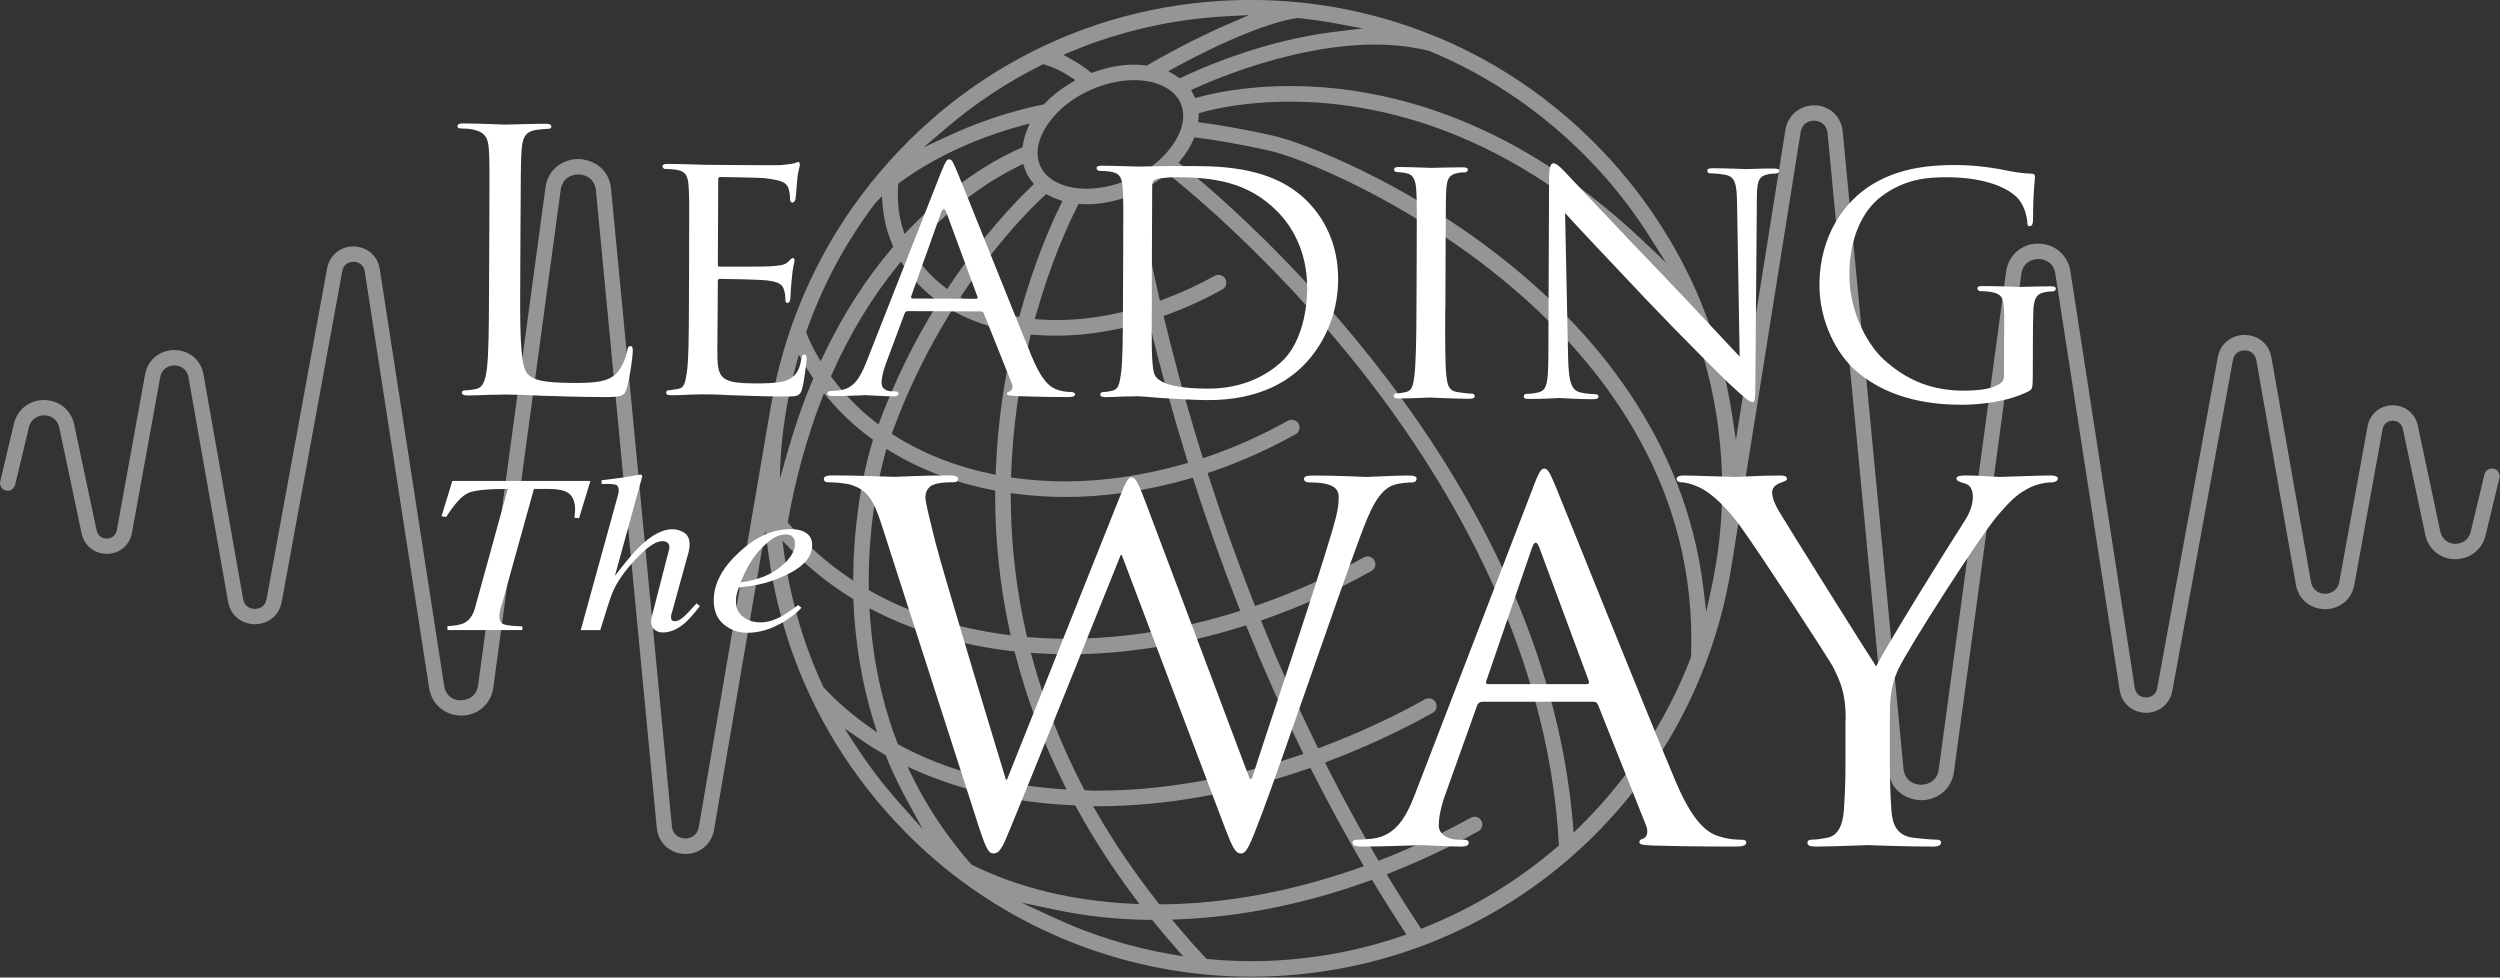
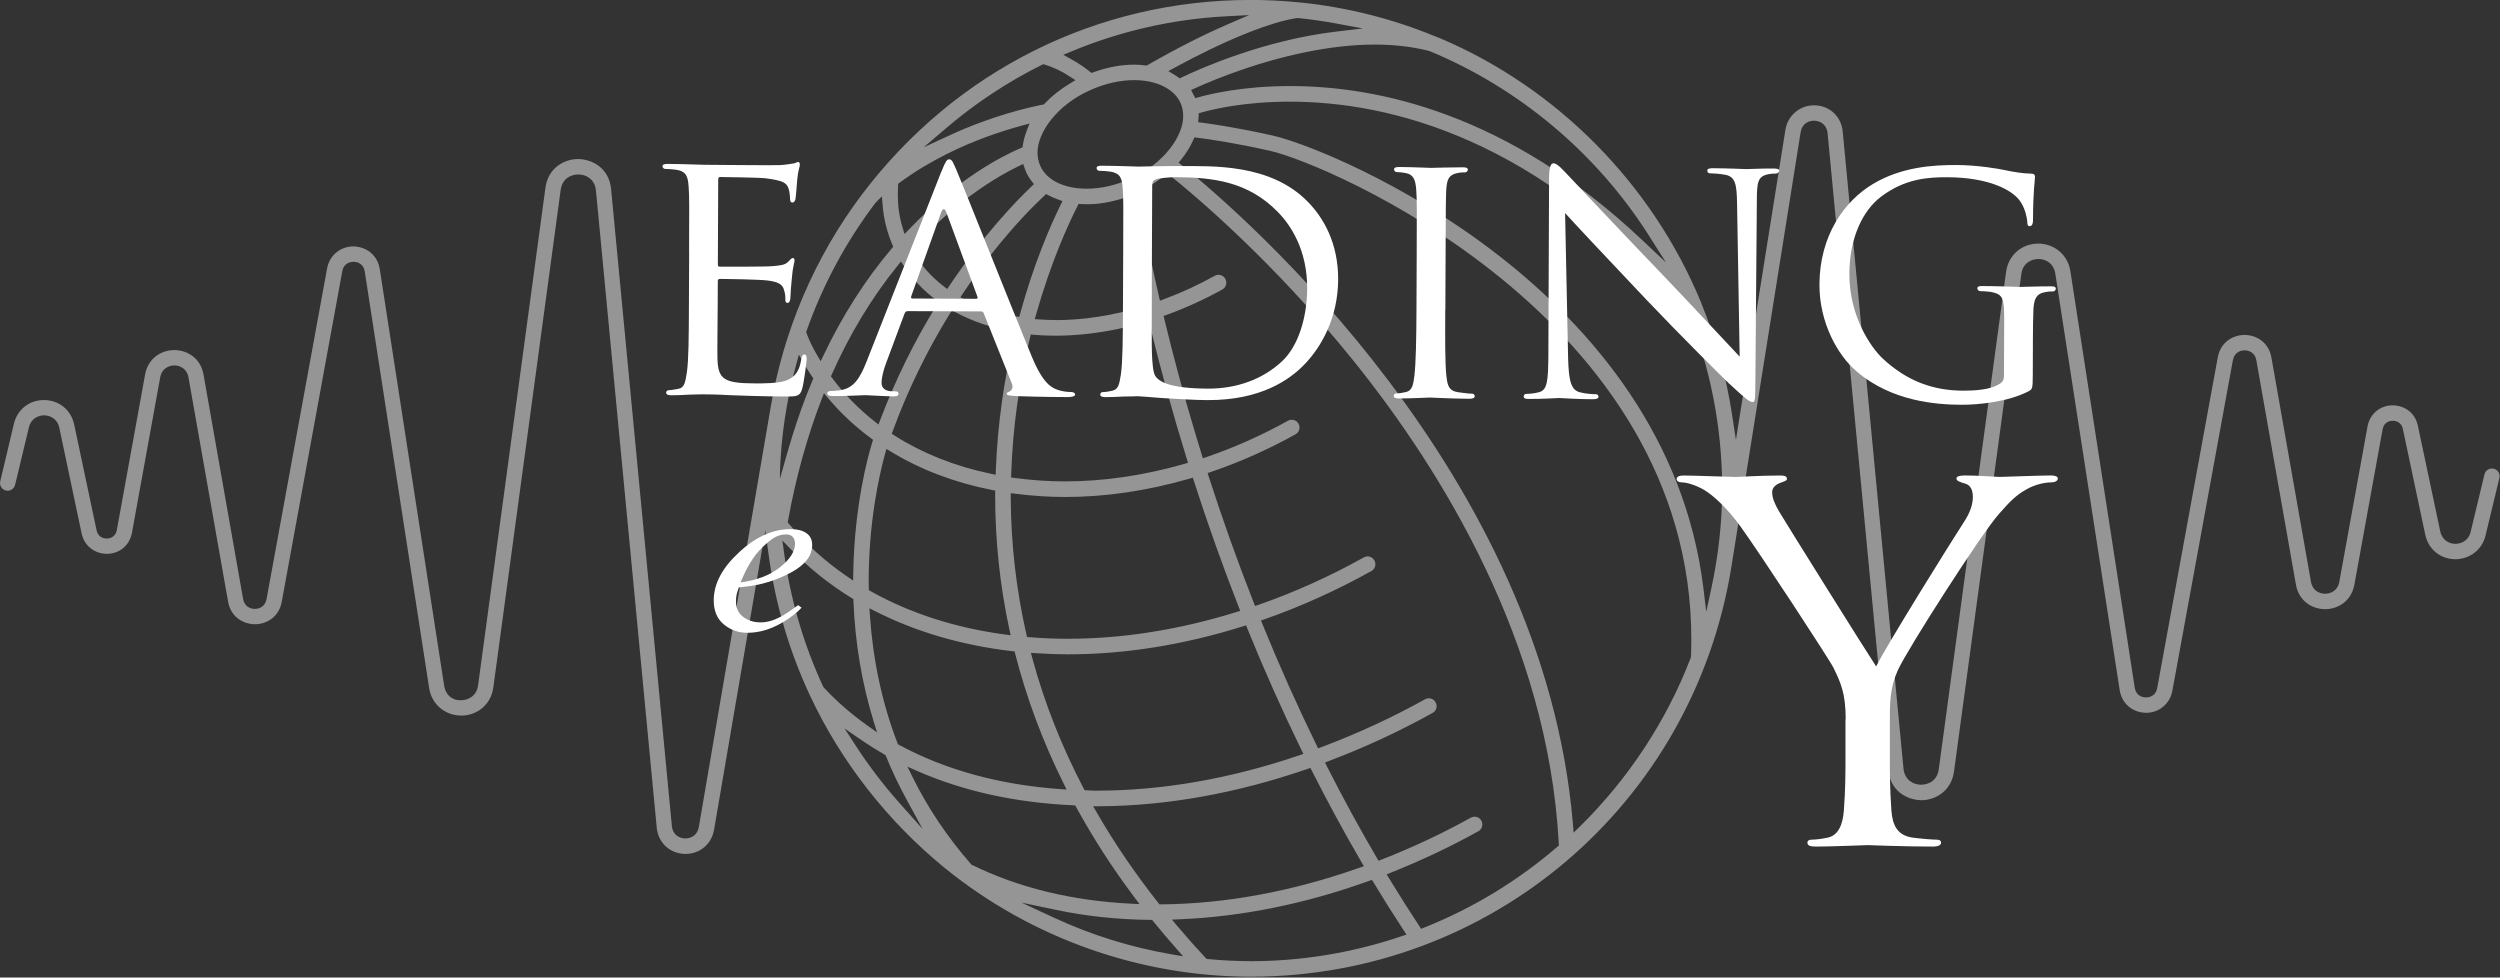
<svg xmlns="http://www.w3.org/2000/svg" width="312" height="122" viewBox="0 0 312 122" fill="none">
  <rect x="0" y="0" width="312" height="122" fill="#333333" stroke="none" />
  <g clip-path="url(#clip0_1468_23608)">
    <path d="M95.505 66.214L95.954 69.445C96.794 75.473 98.517 81.311 101.087 86.802C104.952 95.073 110.78 102.516 117.925 108.34C128.689 117.076 142.248 121.891 156.11 121.891C186.029 121.891 211.242 100.418 216.064 70.833L224.721 16.485C224.917 15.373 225.778 15.025 226.466 15.068C227.139 15.09 227.972 15.511 228.08 16.608L235.667 96.118C235.906 98.66 237.911 99.829 239.786 99.866C241.509 99.866 243.528 98.747 243.861 96.278L252.266 34.182C252.454 32.816 253.525 32.33 254.387 32.323C255.234 32.323 256.29 32.795 256.5 34.138L264.536 86.126C264.796 87.796 266.121 88.936 267.837 88.958C269.458 88.958 270.805 87.833 271.109 86.221L278.666 44.944C278.833 44.043 279.535 43.724 280.128 43.724C280.729 43.724 281.431 44.051 281.591 44.958L286.528 72.953C286.904 75.073 288.627 76.025 290.176 76.025C291.711 76.025 293.441 75.081 293.825 72.975L297.35 53.571C297.466 52.917 297.936 52.518 298.61 52.511C299.261 52.511 299.746 52.903 299.876 53.535L302.671 66.73C303.054 68.545 304.56 69.78 306.413 69.794C308.259 69.78 309.787 68.581 310.199 66.817L311.922 59.657C311.98 59.41 311.944 59.148 311.813 58.93C311.683 58.712 311.473 58.56 311.22 58.495C310.974 58.437 310.713 58.473 310.496 58.603C310.279 58.734 310.127 58.952 310.062 59.199L308.339 66.367C308.078 67.478 307.152 67.87 306.435 67.87C305.711 67.87 304.784 67.456 304.546 66.323L301.751 53.135C301.426 51.589 300.173 50.586 298.566 50.586C297.003 50.608 295.75 51.668 295.468 53.222L291.943 72.626C291.747 73.716 290.864 74.1 290.169 74.1C289.474 74.1 288.598 73.708 288.41 72.612L283.473 44.617C283.133 42.678 281.54 41.807 280.121 41.8C278.71 41.8 277.132 42.664 276.777 44.595L269.219 85.872C269.089 86.605 268.575 87.027 267.815 87.041C267.062 87.027 266.534 86.569 266.418 85.836L258.383 33.84C258.071 31.814 256.406 30.398 254.336 30.398C252.28 30.42 250.644 31.865 250.362 33.913L241.957 96.01C241.762 97.426 240.683 97.934 239.728 97.934C238.808 97.919 237.701 97.382 237.556 95.922L229.97 16.412C229.789 14.553 228.37 13.209 226.524 13.144C224.714 13.079 223.136 14.342 222.825 16.165L216.643 54.893L216.15 51.683C215.426 46.948 214.152 42.322 212.357 37.936L212.328 37.856C212.306 37.755 212.278 37.697 212.256 37.66C206.161 22.94 194.332 10.98 179.767 4.793C179.767 4.793 179.326 4.611 179.137 4.546C173.759 2.331 168.127 0.915 162.379 0.319L161.988 0.283C159.983 0.087 158 -0.007 156.089 -0.007C136.934 -0.007 119.264 8.823 107.609 24.218C101.695 32.054 97.735 41.313 96.15 50.993L87.21 103.228C87.022 104.295 86.189 104.644 85.48 104.637C84.792 104.615 83.952 104.194 83.851 103.104L76.264 23.594C76.025 21.052 74.02 19.883 72.145 19.847C70.415 19.847 68.396 20.965 68.07 23.434L59.665 85.531C59.477 86.896 58.406 87.382 57.552 87.39C56.668 87.455 55.641 86.918 55.431 85.574L47.395 33.586C47.135 31.916 45.81 30.776 44.087 30.754C42.465 30.754 41.119 31.88 40.822 33.492L33.265 74.769C33.098 75.669 32.403 75.989 31.802 75.989C31.195 75.989 30.5 75.662 30.34 74.754L25.403 46.759C25.034 44.639 23.304 43.688 21.755 43.688C20.213 43.688 18.49 44.632 18.106 46.745L14.581 66.149C14.458 66.802 13.987 67.202 13.321 67.209C12.836 67.209 12.221 66.969 12.055 66.185L9.26 52.99C8.869 51.145 7.385 49.94 5.474 49.925C3.65 49.925 2.144 51.124 1.732 52.903L0.031 60.056C-0.027 60.303 0.009 60.564 0.139 60.782C0.27 61 0.479 61.152 0.726 61.211C0.979 61.276 1.225 61.24 1.449 61.102C1.667 60.971 1.819 60.76 1.884 60.506L3.607 53.339C3.867 52.228 4.794 51.835 5.511 51.835C6.234 51.835 7.161 52.249 7.4 53.382L10.187 66.577C10.513 68.102 11.787 69.119 13.365 69.119C14.943 69.097 16.188 68.037 16.47 66.483L19.996 47.079C20.191 45.99 21.074 45.605 21.762 45.605C22.45 45.605 23.333 45.997 23.521 47.093L28.465 75.088C28.806 77.027 30.398 77.898 31.817 77.906C33.229 77.906 34.807 77.041 35.161 75.11L42.719 33.833C42.885 32.925 43.559 32.7 44.102 32.671C44.717 32.671 45.383 32.998 45.52 33.877L53.556 85.865C53.867 87.891 55.532 89.307 57.595 89.307C59.658 89.285 61.294 87.84 61.569 85.792L69.974 23.695C70.169 22.279 71.248 21.771 72.203 21.771C73.123 21.786 74.23 22.323 74.375 23.783L81.961 103.293C82.135 105.152 83.561 106.496 85.422 106.568H85.574C87.347 106.568 88.809 105.334 89.114 103.562L95.505 66.221V66.214ZM156.11 119.952C154.387 119.952 152.592 119.865 150.768 119.691L150.58 119.676L150.449 119.538C149.306 118.311 148.147 117.011 146.924 115.559L146.258 114.767L147.293 114.724C155.024 114.397 162.944 112.785 170.827 109.945L171.218 109.807L171.435 110.163C172.637 112.146 173.889 114.135 175.163 116.082L175.525 116.633L174.903 116.844C168.844 118.899 162.531 119.945 156.118 119.959L156.11 119.952ZM147.648 119.342L146.229 119.102C141.133 118.231 136.189 116.691 131.519 114.52L127.487 112.647L131.838 113.562C135.544 114.339 139.482 114.76 143.543 114.803H143.782L143.934 114.992C144.789 116.045 145.722 117.149 146.7 118.26L147.648 119.342ZM177.371 115.936L177.147 115.595C175.887 113.685 174.613 111.681 173.368 109.633L173.057 109.117L173.614 108.892C177.436 107.367 181.106 105.632 184.516 103.729C184.972 103.468 185.131 102.894 184.878 102.429C184.755 102.197 184.552 102.037 184.306 101.964C184.06 101.892 183.792 101.921 183.561 102.044C180.093 103.976 176.358 105.733 172.449 107.266L172.043 107.425L171.826 107.055C169.691 103.417 167.599 99.582 165.615 95.668L165.362 95.16L165.89 94.957C170.407 93.243 174.751 91.224 178.812 88.958C179.268 88.697 179.427 88.13 179.166 87.658C179.043 87.426 178.841 87.259 178.595 87.186C178.341 87.106 178.088 87.143 177.849 87.266C173.817 89.517 169.466 91.529 164.927 93.236L164.5 93.395L164.298 92.981C161.938 88.159 159.672 83.098 157.573 77.935L157.37 77.441L157.869 77.267C162.43 75.662 166.904 73.636 171.167 71.254C171.623 70.992 171.783 70.419 171.529 69.947C171.269 69.467 170.69 69.3 170.205 69.562C166.006 71.907 161.597 73.897 157.095 75.473L156.631 75.633L156.451 75.175C154.474 70.15 152.592 64.878 150.862 59.519L150.71 59.039L151.181 58.88C154.778 57.652 158.318 56.076 161.706 54.188C162.155 53.927 162.314 53.346 162.061 52.888C161.807 52.416 161.214 52.249 160.743 52.504C157.5 54.312 154.083 55.837 150.609 57.028L150.116 57.195L149.964 56.694C149.66 55.713 149.364 54.74 149.081 53.789C147.706 49.185 146.439 44.501 145.324 39.875L145.216 39.432L145.643 39.28C148.024 38.415 150.355 37.348 152.57 36.113C153.019 35.859 153.178 35.271 152.925 34.806C152.802 34.574 152.599 34.414 152.346 34.334C152.1 34.262 151.832 34.291 151.608 34.414C149.617 35.525 147.496 36.505 145.302 37.326L144.76 37.529L144.629 36.963C143.225 30.82 142.443 26.412 142.11 24.335L142.052 23.964L142.385 23.797C143.442 23.267 144.448 22.628 145.36 21.887L145.679 21.633L145.997 21.887C148.821 24.146 158.832 32.482 168.996 45.125C179.905 58.705 193.196 80.164 194.535 105.269L194.549 105.515L194.361 105.675C189.395 109.952 183.799 113.344 177.74 115.762L177.357 115.914L177.371 115.936ZM144.702 112.872L144.55 112.676C141.64 108.987 139.055 105.189 136.862 101.376L136.428 100.621H137.296C145.657 100.563 154.344 99.001 163.118 95.981L163.537 95.835L163.74 96.227C165.709 100.12 167.78 103.94 169.901 107.571L170.212 108.101L169.633 108.304C161.279 111.252 152.976 112.792 144.955 112.864H144.709L144.702 112.872ZM142.197 112.835L141.118 112.777C133.749 112.407 127.089 110.78 121.327 107.948L121.233 107.905L121.168 107.825C118.236 104.477 115.775 100.81 113.864 96.932L113.248 95.683L114.522 96.242C120.248 98.747 126.763 100.178 133.901 100.497L134.183 100.512L134.321 100.759C136.42 104.593 138.853 108.362 141.553 111.957L142.204 112.828L142.197 112.835ZM196.388 103.903L196.301 102.829C192.638 59.068 154.995 26.666 147.489 20.616L147.091 20.297L147.416 19.898C148.053 19.12 148.553 18.307 148.908 17.494L149.06 17.145L149.436 17.189C150.949 17.378 154.149 17.842 158.499 18.823C165.412 20.333 211.228 39.592 211.076 79.975C211.076 80.498 211.061 81.035 211.054 81.58L211.011 82.074C207.999 89.939 203.207 97.222 197.17 103.148L196.402 103.903H196.388ZM115.159 103.475L112.228 100.185C110.244 97.956 108.42 95.559 106.791 93.054L105.408 90.919L107.501 92.357C108.398 92.974 109.361 93.577 110.367 94.158L110.519 94.245L110.584 94.405C111.308 96.177 112.133 97.927 113.046 99.604L115.152 103.475H115.159ZM136.847 98.682C136.587 98.682 136.333 98.667 136.08 98.653L135.356 98.617L135.219 98.362C132.475 93.105 130.325 87.658 128.841 82.168L128.653 81.478L129.362 81.522C130.781 81.617 132.07 81.66 133.315 81.66C140.366 81.66 147.684 80.491 155.068 78.182L155.509 78.044L155.683 78.479C157.768 83.621 160.034 88.697 162.408 93.57L162.662 94.085L162.119 94.274C153.526 97.193 145.027 98.675 136.855 98.675L136.847 98.682ZM133.112 98.537L132.229 98.471C124.708 97.927 117.983 96.082 112.228 92.974L112.061 92.887L111.996 92.713C110.099 87.782 108.948 82.423 108.565 76.802L108.507 75.909L109.303 76.315C114.349 78.871 120.06 80.534 126.271 81.261L126.619 81.297L126.706 81.638C128.117 87.128 130.137 92.546 132.721 97.745L133.119 98.544L133.112 98.537ZM109.448 91.398L108.232 90.534C106.234 89.118 104.41 87.528 102.81 85.807L102.723 85.676C100.283 80.397 98.647 74.783 97.851 68.995L97.641 67.456L98.72 68.574C100.935 70.869 103.476 72.909 106.277 74.63L106.509 74.776V75.044C106.719 80.215 107.558 85.24 109.013 89.975L109.455 91.398H109.448ZM133.329 79.721C131.773 79.721 130.166 79.656 128.537 79.525L128.168 79.496L128.088 79.133C126.829 73.599 126.17 67.877 126.141 62.126V61.545L126.713 61.617C128.798 61.886 130.89 62.024 132.931 62.024C137.955 62.024 143.16 61.261 148.394 59.751L148.864 59.613L149.016 60.085C150.724 65.393 152.599 70.658 154.583 75.727L154.786 76.235L154.264 76.395C147.156 78.596 140.112 79.714 133.336 79.714L133.329 79.721ZM126.119 79.278L125.403 79.184C119.199 78.349 113.574 76.533 108.68 73.795L108.427 73.65V73.229C108.413 73.011 108.413 72.793 108.413 72.575C108.413 65.205 109.687 59.446 110.447 56.672L110.628 56.026L111.2 56.374C114.913 58.625 119.148 60.237 123.788 61.145L124.208 61.225L124.194 61.813C124.194 67.427 124.787 73.069 125.974 78.574L126.126 79.278H126.119ZM212.944 76.359L212.582 73.389C208.014 36.063 166.831 18.794 158.912 16.935C154.634 15.976 151.506 15.504 150.015 15.315L149.523 15.25L149.573 14.756C149.581 14.676 149.588 14.596 149.588 14.509L149.602 14.139L149.957 14.037C151.376 13.63 155.285 12.687 160.982 12.687C173.382 12.701 192.037 17.196 210.475 38.575L210.562 38.713C213.443 45.801 214.913 53.281 214.927 60.956C214.92 65.139 214.464 69.337 213.573 73.44L212.936 76.366L212.944 76.359ZM106.465 72.452L105.691 71.922C102.947 70.041 100.515 67.841 98.459 65.372L98.307 65.19L98.35 64.958C99.32 59.598 100.725 54.522 102.52 49.875L102.831 49.076L103.382 49.73C104.909 51.545 106.683 53.208 108.666 54.675L108.956 54.885L108.847 55.234C108.326 56.919 106.625 63.07 106.487 71.515L106.473 72.459L106.465 72.452ZM132.931 60.078C130.853 60.078 128.74 59.932 126.64 59.649L126.184 59.591L126.199 59.134C126.387 53.448 127.176 47.74 128.537 42.17L128.638 41.749L129.073 41.785C133.365 42.148 138.143 41.603 142.87 40.209L143.377 40.057L143.5 40.572C144.854 46.135 146.403 51.755 148.111 57.267L148.263 57.761L147.764 57.906C142.733 59.344 137.738 60.078 132.917 60.078H132.931ZM124.252 59.25L123.665 59.126C119.191 58.197 115.145 56.585 111.634 54.355L111.287 54.138L111.431 53.753C113.306 48.647 115.702 43.731 118.547 39.134L118.801 38.728L119.22 38.953C121.291 40.071 123.636 40.877 126.184 41.349L126.713 41.444L126.59 41.967C125.272 47.442 124.498 53.048 124.28 58.647L124.259 59.25H124.252ZM97.337 59.715C97.337 59.715 97.221 53.31 99.378 45.438L99.697 44.261L100.305 45.322C100.609 45.859 100.949 46.404 101.347 46.999L101.499 47.224L101.398 47.478C99.263 52.496 98.155 56.933 97.344 59.722L97.337 59.715ZM109.643 52.983L109.1 52.554C107.11 50.986 105.358 49.185 103.881 47.21L103.7 46.97L103.823 46.694C106.053 41.676 108.804 37.13 112.003 33.18L112.438 32.642L112.821 33.216C113.878 34.813 115.21 36.222 116.781 37.406L117.15 37.689L116.904 38.081C114.131 42.555 111.772 47.348 109.882 52.329L109.636 52.975L109.643 52.983ZM102.426 45.089L101.941 44.261C101.89 44.174 101.84 44.08 101.789 43.993C101.253 43.027 100.964 42.402 100.674 41.625L100.609 41.451L100.667 41.277C102.687 35.554 105.568 30.195 109.231 25.351L109.433 25.133L110.063 24.502L110.15 25.598C110.288 27.297 110.678 28.902 111.352 30.5L111.475 30.79L111.272 31.03C108.015 34.879 105.177 39.316 102.831 44.225L102.419 45.089H102.426ZM131.78 39.94C131.15 39.94 130.484 39.919 129.76 39.868L129.138 39.824L129.312 39.221C131.165 32.686 133.329 27.965 134.458 25.743L134.611 25.446L134.944 25.467C136.428 25.562 138.02 25.373 139.678 24.887L140.228 24.727L140.322 25.293C140.742 27.828 141.524 32.032 142.827 37.697L142.935 38.161L142.479 38.299C138.802 39.396 135.204 39.948 131.787 39.948L131.78 39.94ZM127.191 39.556L126.735 39.476C124.382 39.062 122.232 38.343 120.35 37.355L119.85 37.094L120.169 36.622C121.298 34.937 122.449 33.347 123.586 31.894C126.539 28.118 129.051 25.62 130.289 24.465L130.557 24.218L130.875 24.385C131.252 24.581 131.65 24.763 132.055 24.901L132.598 25.09L132.345 25.605C130.998 28.35 129.029 32.918 127.321 39.105L127.198 39.548L127.191 39.556ZM118.207 36.063L117.78 35.736C116.202 34.523 114.92 33.078 113.965 31.444L113.777 31.125L114.03 30.849C114.588 30.231 115.087 29.701 115.558 29.229C119.228 25.533 122.702 23.202 124.961 21.887C125.699 21.459 126.445 21.067 127.176 20.711L127.697 20.464L127.878 21.009C127.936 21.176 127.994 21.328 128.059 21.473C128.233 21.873 128.465 22.243 128.754 22.613L129.036 22.977L128.704 23.296C126.713 25.192 122.739 29.316 118.518 35.612L118.214 36.063H118.207ZM207.934 32.78L204.973 29.984C188.15 14.073 171.797 10.74 161.04 10.74H160.989C155.155 10.74 151.072 11.713 149.581 12.135L149.175 12.251L148.647 11.234L149.146 11.009C150.507 10.392 152.708 9.462 155.48 8.533C159.52 7.175 165.593 5.563 171.594 5.563C173.976 5.563 176.235 5.824 178.319 6.347L178.392 6.369C189.54 10.965 199.255 19.12 205.748 29.345L207.934 32.787V32.78ZM112.886 29.207L112.633 28.38C112.235 27.072 112.047 25.736 112.047 24.291C112.047 23.921 112.061 23.543 112.083 23.165L112.097 22.926L112.286 22.788C116.158 19.927 120.357 18.082 123.202 17.051C124.635 16.528 126.09 16.063 127.516 15.678L128.486 15.417L128.124 16.354C127.9 16.935 127.741 17.523 127.654 18.104L127.61 18.387L127.35 18.496C125.193 19.418 119.532 22.258 113.48 28.59L112.879 29.215L112.886 29.207ZM135.609 23.55C132.757 23.543 130.593 22.468 129.818 20.675C129.594 20.174 129.485 19.643 129.485 19.055C129.449 16.695 131.758 13.144 136.109 11.227C137.904 10.428 139.779 10 141.545 10C144.34 10 146.562 11.103 147.337 12.868C147.554 13.362 147.662 13.899 147.662 14.487C147.699 16.84 145.397 20.391 141.046 22.323C139.265 23.122 137.383 23.55 135.617 23.55H135.609ZM115.29 18.373L118.098 15.976C121.74 12.868 125.757 10.217 130.021 8.097L130.202 8.01L130.39 8.068C131.425 8.373 132.482 8.874 133.532 9.564L134.212 10.007L133.517 10.428C132.323 11.147 131.266 11.982 130.376 12.919L130.267 13.035L130.108 13.064C128.371 13.405 123.781 14.458 118.634 16.833L115.282 18.38L115.29 18.373ZM147.221 9.774L146.975 9.6C146.837 9.506 146.7 9.411 146.562 9.331L145.809 8.874L146.584 8.453C148.017 7.669 149.472 6.921 150.898 6.231C153.497 4.967 158.376 2.774 161.873 2.251H161.938H162.003C163.588 2.411 165.202 2.643 166.795 2.941L170.082 3.551L166.759 3.943C157.688 5.018 149.718 8.584 147.496 9.651L147.228 9.782L147.221 9.774ZM136.218 9.099L135.993 8.925C135.494 8.518 134.668 7.923 133.626 7.349L132.699 6.841L133.677 6.434C139.852 3.863 146.374 2.382 153.048 2.033L155.886 1.881L153.28 3.006C150.232 4.321 146.808 6.056 143.391 8.024L143.102 8.184L142.935 8.162C142.421 8.097 141.973 8.068 141.545 8.068C139.917 8.068 138.216 8.387 136.493 9.005L136.225 9.099H136.218Z" fill="white" fill-opacity="0.48" />
-     <path d="M55.833 78.153C56.789 78.087 57.462 77.964 57.853 77.79C58.505 77.484 58.961 76.903 59.228 76.054L63.376 61.014C60.901 61.014 59.264 61.181 58.468 61.508C57.672 61.842 56.745 62.844 55.681 64.522L55.109 64.42L56.449 60.02H73.685L72.266 64.674L71.694 64.609L71.773 63.621C71.773 62.75 71.549 62.096 71.1 61.668C70.651 61.232 69.761 61.022 68.436 61.022H66.634L62.696 75.197C62.587 75.502 62.508 75.778 62.457 76.018C62.363 76.381 62.312 76.664 62.312 76.882C62.312 77.434 62.508 77.782 62.898 77.92C63.289 78.058 64.049 78.138 65.186 78.167V78.632H55.84V78.167L55.833 78.153Z" fill="white" />
-     <path d="M75.083 59.932C75.749 59.852 76.284 59.787 76.697 59.736C77.109 59.685 77.464 59.642 77.768 59.591C78.999 59.38 79.658 59.264 79.752 59.25C79.846 59.228 79.918 59.221 79.969 59.221C80.092 59.279 80.157 59.351 80.157 59.439L76.74 71.871C78.043 70.15 79.108 68.894 79.94 68.102C81.388 66.73 82.72 66.047 83.929 66.047C84.428 66.047 84.906 66.192 85.369 66.468C85.832 66.751 86.064 67.26 86.064 67.993C86.064 68.167 86.035 68.392 85.984 68.676C85.934 68.952 85.869 69.199 85.796 69.409L83.965 76.061C83.9 76.25 83.849 76.424 83.806 76.591C83.762 76.766 83.74 76.918 83.74 77.056C83.74 77.209 83.784 77.332 83.864 77.412C83.95 77.492 84.066 77.528 84.225 77.528C84.551 77.528 84.942 77.332 85.384 76.933C85.659 76.686 86.173 76.141 86.926 75.306L87.338 75.633C86.607 76.599 85.984 77.303 85.478 77.746C84.566 78.537 83.653 78.93 82.734 78.93C82.314 78.93 81.967 78.813 81.684 78.581C81.402 78.349 81.257 78.007 81.257 77.572C81.257 77.455 81.265 77.332 81.279 77.23C81.294 77.121 81.323 77.005 81.366 76.874L83.458 68.741C83.48 68.668 83.501 68.589 83.516 68.516C83.531 68.436 83.538 68.356 83.538 68.269C83.538 68.037 83.458 67.855 83.306 67.732C83.14 67.601 82.937 67.536 82.676 67.536C81.996 67.536 81.134 68.037 80.092 69.031C79.05 70.026 78.174 71.043 77.464 72.082C76.972 72.815 76.603 73.505 76.357 74.159C76.111 74.805 75.626 76.301 74.909 78.639H72.477L77.138 61.733C77.167 61.61 77.189 61.508 77.204 61.428C77.218 61.341 77.218 61.269 77.218 61.189C77.218 60.789 77.073 60.55 76.776 60.477C76.48 60.397 75.915 60.375 75.083 60.412V59.947V59.932Z" fill="white" />
    <path d="M92.223 68.93C94.308 66.998 96.458 66.032 98.68 66.032C99.498 66.032 100.15 66.2 100.635 66.534C101.12 66.868 101.359 67.369 101.359 68.022C101.359 69.358 100.476 70.506 98.702 71.457C96.928 72.408 95.061 72.989 93.106 73.207L92.209 73.309C92.071 73.687 91.977 73.992 91.926 74.224C91.876 74.449 91.847 74.74 91.847 75.081C91.847 75.901 92.151 76.533 92.752 76.991C93.36 77.448 94.076 77.673 94.909 77.673C95.741 77.673 96.538 77.441 97.421 76.976C97.927 76.707 98.659 76.221 99.614 75.524L100.027 75.843C99.556 76.374 98.876 76.918 97.993 77.477C96.422 78.472 94.851 78.973 93.273 78.973C92.158 78.973 91.181 78.625 90.334 77.927C89.494 77.23 89.074 76.236 89.074 74.928C89.074 72.866 90.124 70.869 92.23 68.937L92.223 68.93ZM97.327 70.803C98.586 69.816 99.216 68.828 99.216 67.848C99.216 67.492 99.122 67.216 98.934 67.006C98.746 66.795 98.463 66.693 98.101 66.693C97.421 66.693 96.748 66.948 96.089 67.47C95.43 67.986 94.844 68.574 94.315 69.22C93.758 69.983 93.316 70.716 92.99 71.413C92.809 71.784 92.621 72.205 92.426 72.684C94.431 72.423 96.067 71.798 97.327 70.811V70.803Z" fill="white" />
    <path d="M85.999 31.517C86.028 25.591 86.028 24.509 85.941 23.296C85.854 21.996 85.637 21.364 84.334 21.176C84.022 21.132 83.349 21.081 82.987 21.081C82.85 21.081 82.669 20.9 82.676 20.769C82.676 20.544 82.857 20.457 83.306 20.457C85.101 20.464 87.656 20.566 87.881 20.566C88.149 20.566 96.408 20.645 97.306 20.609C98.073 20.566 98.79 20.435 99.101 20.391C99.282 20.348 99.463 20.21 99.637 20.217C99.775 20.217 99.818 20.399 99.818 20.573C99.818 20.842 99.594 21.292 99.499 22.367C99.456 22.722 99.355 24.429 99.268 24.879C99.224 25.053 99.087 25.279 98.906 25.279C98.681 25.279 98.594 25.097 98.594 24.785C98.594 24.516 98.551 23.884 98.377 23.434C98.109 22.802 97.704 22.534 95.554 22.25C94.881 22.156 90.306 22.098 89.857 22.091C89.676 22.091 89.633 22.229 89.633 22.497L89.589 32.875C89.589 33.143 89.589 33.281 89.814 33.281C90.306 33.281 95.518 33.303 96.416 33.216C97.357 33.129 97.943 33.085 98.348 32.686C98.616 32.417 98.797 32.192 98.935 32.199C99.072 32.199 99.159 32.286 99.159 32.511C99.159 32.737 98.927 33.361 98.833 34.617C98.739 35.38 98.645 36.818 98.645 37.087C98.645 37.399 98.551 37.805 98.283 37.805C98.102 37.805 98.015 37.667 98.015 37.442C98.015 37.087 98.015 36.68 97.842 36.186C97.711 35.649 97.349 35.198 95.829 35.01C94.751 34.872 90.53 34.806 89.857 34.806C89.633 34.806 89.589 34.937 89.582 35.075L89.567 38.263C89.567 39.563 89.502 44.014 89.538 44.777C89.618 47.34 90.335 47.834 94.237 47.849C95.272 47.849 97.154 47.863 98.189 47.464C99.224 47.021 99.767 46.345 99.999 44.82C100.093 44.37 100.18 44.239 100.404 44.239C100.629 44.239 100.672 44.559 100.672 44.82C100.672 45.089 100.346 47.696 100.115 48.502C99.84 49.49 99.434 49.49 97.914 49.483C94.953 49.468 92.659 49.374 91.044 49.316C89.386 49.221 88.351 49.214 87.765 49.214C87.671 49.214 86.911 49.214 86.057 49.25C85.296 49.294 84.399 49.337 83.769 49.33C83.364 49.33 83.139 49.236 83.139 49.011C83.139 48.873 83.226 48.698 83.458 48.698C83.82 48.698 84.312 48.568 84.674 48.524C85.441 48.393 85.528 47.631 85.716 46.505C85.948 44.937 85.963 41.923 85.977 38.241L86.006 31.502L85.999 31.517Z" fill="white" />
    <path d="M117.51 21.364C118.01 20.108 118.191 19.883 118.459 19.883C118.864 19.883 118.994 20.428 119.392 21.285C120.102 22.904 126.371 38.699 128.767 44.501C130.186 47.921 131.264 48.422 132.111 48.691C132.698 48.873 133.277 48.923 133.682 48.923C133.907 48.923 134.174 49.018 134.174 49.243C134.174 49.468 133.726 49.555 133.277 49.555C132.69 49.555 129.773 49.541 127.037 49.439C126.277 49.388 125.647 49.388 125.647 49.163C125.647 48.981 125.734 48.981 125.915 48.894C126.139 48.807 126.544 48.495 126.277 47.863L122.766 39.091C122.679 38.909 122.628 38.866 122.404 38.866L113.29 38.829C113.109 38.829 112.971 38.916 112.885 39.142L110.611 45.242C110.25 46.186 110.018 47.123 110.018 47.798C110.018 48.56 110.684 48.836 111.364 48.836H111.726C112.038 48.836 112.132 48.974 112.132 49.156C112.132 49.381 111.907 49.468 111.545 49.468C110.604 49.468 108.447 49.323 107.998 49.316C107.593 49.316 105.617 49.439 104.002 49.432C103.51 49.432 103.242 49.337 103.242 49.112C103.242 48.931 103.423 48.8 103.604 48.8C103.872 48.8 104.458 48.756 104.77 48.713C106.565 48.495 107.332 47.151 108.107 45.227L117.496 21.372L117.51 21.364ZM121.839 37.283C122.02 37.283 122.02 37.195 121.977 37.014L118.118 26.535C117.894 25.954 117.669 25.947 117.445 26.535L113.717 36.985C113.674 37.166 113.717 37.254 113.855 37.254L121.846 37.29L121.839 37.283Z" fill="white" />
    <path d="M140.174 31.749C140.203 25.823 140.203 24.741 140.116 23.529C140.029 22.221 139.812 21.597 138.509 21.408C138.198 21.357 137.525 21.314 137.163 21.314C137.025 21.314 136.852 21.132 136.852 20.994C136.852 20.769 137.033 20.682 137.481 20.682C139.277 20.689 141.832 20.791 142.056 20.791C142.505 20.791 145.017 20.711 147.355 20.726C151.308 20.74 158.532 20.413 163.18 25.148C165.149 27.131 167.016 30.326 167.002 34.864C166.98 39.672 164.903 43.346 162.695 45.583C160.979 47.326 157.425 49.962 150.692 49.933C148.984 49.926 146.878 49.78 145.169 49.686C143.461 49.548 142.122 49.446 141.941 49.446C141.846 49.446 141.13 49.49 140.326 49.483C139.516 49.526 138.574 49.562 137.945 49.562C137.539 49.562 137.315 49.468 137.315 49.243C137.315 49.105 137.402 48.931 137.633 48.931C137.995 48.931 138.488 48.843 138.842 48.756C139.61 48.582 139.696 47.863 139.885 46.738C140.116 45.169 140.131 42.155 140.145 38.474L140.174 31.735V31.749ZM143.75 35.896C143.736 39.941 143.721 43.484 143.765 44.211C143.808 45.154 143.888 46.549 144.199 46.948C144.691 47.667 146.081 48.48 150.743 48.502C154.377 48.517 157.62 47.319 160.002 45.082C162.072 43.157 163.122 39.526 163.136 36.019C163.158 31.168 161.059 28.06 159.452 26.433C155.738 22.643 151.387 22.134 146.675 22.113C145.915 22.113 144.655 22.236 144.293 22.374C143.931 22.505 143.801 22.686 143.794 23.136L143.743 35.888L143.75 35.896Z" fill="white" />
    <path d="M180.366 38.655C180.351 42.337 180.337 45.343 180.51 46.919C180.641 48.045 180.771 48.764 181.937 48.945C182.523 49.032 183.37 49.134 183.732 49.134C183.956 49.134 184.043 49.315 184.043 49.453C184.043 49.635 183.862 49.766 183.413 49.766C181.213 49.758 178.657 49.613 178.476 49.613C178.252 49.613 175.783 49.737 174.567 49.729C174.162 49.729 173.938 49.635 173.938 49.41C173.938 49.272 174.032 49.098 174.256 49.098C174.618 49.098 175.11 49.011 175.472 48.923C176.239 48.749 176.377 48.03 176.515 46.904C176.703 45.336 176.761 42.322 176.775 38.64L176.804 31.901C176.826 25.976 176.833 24.894 176.746 23.681C176.659 22.374 176.348 21.793 175.501 21.611C175.052 21.517 174.56 21.473 174.292 21.473C174.111 21.473 173.981 21.292 173.981 21.154C173.981 20.929 174.162 20.842 174.611 20.842C175.914 20.842 178.382 20.951 178.607 20.951C178.788 20.951 181.343 20.871 182.559 20.878C183.008 20.878 183.189 20.972 183.189 21.197C183.189 21.335 183.008 21.51 182.87 21.51C182.603 21.51 182.335 21.51 181.886 21.597C180.807 21.815 180.583 22.359 180.489 23.703C180.438 24.915 180.431 25.99 180.409 31.923L180.38 38.662L180.366 38.655Z" fill="white" />
    <path d="M195.698 44.603C195.77 47.747 196.125 48.691 197.204 48.967C197.92 49.149 198.818 49.2 199.18 49.2C199.361 49.2 199.491 49.337 199.491 49.512C199.491 49.737 199.216 49.824 198.775 49.824C196.53 49.817 194.96 49.672 194.605 49.672C194.243 49.672 192.585 49.802 190.79 49.788C190.385 49.788 190.16 49.737 190.16 49.468C190.16 49.287 190.298 49.156 190.479 49.156C190.797 49.156 191.514 49.112 192.093 48.938C193.085 48.669 193.222 47.638 193.237 44.181L193.324 22.309C193.331 20.784 193.555 20.377 193.874 20.377C194.323 20.377 194.996 21.147 195.394 21.553C196.016 22.185 201.743 28.322 207.816 34.632C211.703 38.691 215.902 43.245 217.111 44.508L216.785 25.373C216.749 22.904 216.532 22.047 215.316 21.815C214.599 21.677 213.701 21.626 213.383 21.626C213.115 21.626 213.072 21.401 213.072 21.263C213.072 21.038 213.383 20.994 213.839 20.994C215.634 21.002 217.516 21.096 217.965 21.103C218.414 21.103 219.717 21.023 221.331 21.03C221.737 21.03 222.048 21.081 222.048 21.306C222.048 21.445 221.867 21.662 221.599 21.662C221.418 21.662 221.107 21.662 220.658 21.75C219.355 22.011 219.261 22.773 219.254 25.068L219.073 47.435C219.065 49.947 219.015 50.172 218.747 50.172C218.341 50.172 217.936 49.853 215.75 47.827C215.345 47.464 209.669 41.829 205.514 37.45C200.953 32.628 196.53 27.937 195.322 26.586L195.698 44.603Z" fill="white" />
    <path d="M250.123 40.296C250.137 37.196 250.05 36.745 248.436 36.426C248.125 36.382 247.444 36.331 247.09 36.331C246.952 36.331 246.778 36.15 246.778 36.012C246.778 35.743 246.959 35.7 247.408 35.7C249.203 35.7 251.853 35.809 252.077 35.809C252.258 35.809 254.727 35.729 255.936 35.736C256.384 35.736 256.565 35.787 256.565 36.055C256.565 36.193 256.384 36.368 256.247 36.368C255.979 36.368 255.711 36.368 255.262 36.455C254.184 36.629 253.865 37.21 253.771 38.561C253.72 39.773 253.713 40.899 253.706 42.511L253.692 46.781C253.684 48.531 253.641 48.575 253.141 48.844C250.622 50.136 247.024 50.528 244.737 50.514C241.725 50.499 236.115 50.122 231.736 46.375C229.318 44.341 227.045 40.245 227.067 35.482C227.096 29.374 230.208 25.075 233.719 22.977C237.274 20.834 241.226 20.58 244.23 20.595C246.742 20.602 249.529 21.067 250.289 21.248C251.1 21.43 252.49 21.662 253.474 21.67C253.88 21.67 253.967 21.851 253.967 22.033C253.967 22.57 253.735 23.601 253.72 27.421C253.72 28.053 253.539 28.227 253.272 28.227C253.047 28.227 253.004 28.002 253.004 27.639C252.96 27.145 252.743 26.019 252.121 25.119C251.136 23.681 248.139 22.134 243.021 22.12C240.64 22.113 237.766 22.272 234.747 24.552C232.452 26.295 230.824 29.701 230.802 34.145C230.78 39.534 233.545 43.412 234.935 44.719C238.063 47.653 241.378 48.742 245.019 48.757C246.409 48.757 248.255 48.64 249.283 48.059C249.775 47.791 250.094 47.616 250.094 46.897L250.123 40.296Z" fill="white" />
-     <path d="M64.919 36.44C64.89 43.041 65.064 45.917 65.896 46.73C66.635 47.449 67.836 47.769 71.449 47.791C73.903 47.798 75.937 47.762 77.059 46.469C77.66 45.75 78.13 44.632 78.275 43.775C78.326 43.419 78.412 43.194 78.695 43.194C78.927 43.194 78.97 43.375 78.97 43.869C78.97 44.363 78.63 47.057 78.253 48.357C77.927 49.388 77.783 49.57 75.329 49.555C71.992 49.541 69.588 49.439 67.641 49.388C65.694 49.287 64.26 49.236 62.921 49.236C62.733 49.236 61.951 49.279 61.025 49.272C60.098 49.316 59.077 49.352 58.382 49.352C57.876 49.352 57.644 49.258 57.644 48.989C57.644 48.851 57.738 48.72 58.013 48.72C58.433 48.72 58.99 48.633 59.403 48.546C60.33 48.372 60.569 47.384 60.757 46.084C60.996 44.196 61.01 40.652 61.032 36.339L61.068 28.438C61.097 21.43 61.104 20.174 61.017 18.736C60.93 17.211 60.561 16.492 59.034 16.165C58.665 16.071 57.876 16.027 57.463 16.027C57.282 16.027 57.094 15.933 57.094 15.758C57.094 15.49 57.325 15.403 57.832 15.403C59.917 15.41 62.834 15.555 63.066 15.555C63.298 15.555 66.678 15.439 68.068 15.446C68.575 15.446 68.806 15.541 68.806 15.809C68.806 15.991 68.618 16.078 68.437 16.078C68.112 16.078 67.467 16.122 66.91 16.209C65.563 16.427 65.194 17.189 65.093 18.765C64.992 20.203 64.992 21.459 64.955 28.467L64.919 36.462V36.44Z" fill="white" />
-     <path d="M155.972 97.193H156.233C158.006 91.558 164.051 73.796 166.346 65.96C167.004 63.694 167.07 62.837 167.07 62.038C167.07 60.935 166.346 60.201 163.327 60.201C162.994 60.201 162.733 60.02 162.733 59.773C162.733 59.468 163.059 59.344 163.848 59.344C167.2 59.344 169.958 59.526 170.552 59.526C171.015 59.526 173.838 59.344 175.872 59.344C176.466 59.344 176.792 59.468 176.792 59.715C176.792 60.02 176.596 60.209 176.198 60.209C175.937 60.209 174.685 60.267 173.961 60.514C171.992 61.189 170.942 63.76 169.69 67.129C166.802 74.907 160.164 94.39 157.601 101.246C155.893 105.777 155.567 106.51 154.843 106.51C154.184 106.51 153.793 105.712 152.874 103.322L139.996 69.264H139.866C137.498 75.146 128.5 97.564 126.14 103.257C125.091 105.828 124.758 106.503 123.969 106.503C123.31 106.503 122.984 105.828 121.667 101.659L109.976 65.335C108.926 62.089 108.072 61.167 106.364 60.557C105.509 60.252 103.866 60.187 103.41 60.187C103.084 60.187 102.816 60.121 102.816 59.758C102.816 59.453 103.207 59.33 103.866 59.33C107.283 59.33 110.895 59.511 111.619 59.511C112.213 59.511 115.101 59.33 118.387 59.33C119.307 59.33 119.567 59.511 119.567 59.758C119.567 60.129 119.242 60.187 118.909 60.187C118.38 60.187 117.135 60.187 116.346 60.557C115.955 60.739 115.492 61.233 115.492 62.024C115.492 62.816 116.085 64.965 116.737 67.659C117.721 71.581 124.555 94.056 125.54 97.302H125.67L139.598 62.387C140.582 59.874 140.843 59.569 141.241 59.569C141.697 59.569 142.095 60.368 142.884 62.453L155.958 97.179L155.972 97.193Z" fill="white" />
    <path d="M230.344 89.786C230.344 86.475 229.685 85.131 228.824 83.352C228.36 82.372 219.529 68.894 217.22 65.713C215.576 63.447 213.926 61.915 212.739 61.181C211.747 60.571 210.495 60.201 209.901 60.201C209.568 60.201 209.242 60.078 209.242 59.773C209.242 59.526 209.503 59.344 210.096 59.344C211.349 59.344 216.293 59.526 216.619 59.526C217.082 59.526 219.587 59.344 222.157 59.344C222.88 59.344 223.011 59.526 223.011 59.773C223.011 60.02 222.613 60.078 222.019 60.325C221.491 60.571 221.165 60.934 221.165 61.428C221.165 62.162 221.491 62.895 222.019 63.818C223.076 65.589 232.964 81.399 234.144 83.171C235.397 80.6 243.765 67.187 245.09 65.161C245.944 63.876 246.212 62.837 246.212 62.038C246.212 61.181 245.951 60.506 245.155 60.325C244.561 60.136 244.163 60.02 244.163 59.707C244.163 59.46 244.561 59.337 245.22 59.337C246.936 59.337 249.042 59.519 249.571 59.519C249.969 59.519 254.71 59.337 255.963 59.337C256.426 59.337 256.817 59.46 256.817 59.707C256.817 60.012 256.484 60.201 255.963 60.201C255.239 60.201 253.986 60.448 252.929 61.058C251.612 61.791 250.888 62.525 249.433 64.181C247.261 66.635 238.032 81.028 236.844 83.657C235.853 85.857 235.853 87.76 235.853 89.779V95.044C235.853 96.024 235.853 98.595 236.048 101.173C236.178 102.945 236.772 104.295 238.748 104.542C239.675 104.666 241.123 104.789 241.716 104.789C242.114 104.789 242.245 104.971 242.245 105.16C242.245 105.465 241.919 105.653 241.188 105.653C237.561 105.653 233.413 105.472 233.08 105.472C232.747 105.472 228.599 105.653 226.623 105.653C225.899 105.653 225.566 105.53 225.566 105.16C225.566 104.978 225.696 104.789 226.095 104.789C226.688 104.789 227.477 104.666 228.071 104.542C229.388 104.295 229.982 102.945 230.112 101.173C230.315 98.595 230.315 96.024 230.315 95.044V89.779L230.344 89.786Z" fill="white" />
-     <path d="M191.299 60.877C192.074 58.858 192.334 58.487 192.718 58.487C193.101 58.487 193.362 58.792 194.137 60.695C195.107 63.026 205.234 88.319 209.165 97.629C211.488 103.083 213.356 104.063 214.71 104.426C215.68 104.731 216.643 104.797 217.294 104.797C217.678 104.797 217.938 104.855 217.938 105.16C217.938 105.53 217.359 105.653 216.65 105.653C215.68 105.653 210.975 105.653 206.523 105.53C205.299 105.472 204.59 105.472 204.59 105.102C204.59 104.855 204.785 104.731 205.039 104.673C205.429 104.55 205.813 103.998 205.429 103.017L199.428 87.949C199.298 87.702 199.168 87.579 198.849 87.579H184.979C184.654 87.579 184.465 87.767 184.335 88.072L180.462 98.914C179.883 100.447 179.557 101.914 179.557 103.017C179.557 104.245 180.911 104.797 182.011 104.797H182.656C183.104 104.797 183.3 104.92 183.3 105.16C183.3 105.53 182.916 105.653 182.337 105.653C180.788 105.653 178.015 105.472 177.306 105.472C176.597 105.472 173.049 105.653 170.016 105.653C169.177 105.653 168.793 105.53 168.793 105.16C168.793 104.913 169.054 104.797 169.372 104.797C169.821 104.797 170.726 104.731 171.247 104.673C174.215 104.303 175.504 101.979 176.669 98.914L191.313 60.877H191.299ZM198.009 85.378C198.335 85.378 198.335 85.197 198.27 84.95L192.139 68.414C191.82 67.492 191.494 67.492 191.176 68.414L185.501 84.95C185.37 85.255 185.501 85.378 185.696 85.378H198.017H198.009Z" fill="white" />
  </g>
  <defs>
    <clipPath id="clip0_1468_23608">
      <rect width="312" height="122" fill="white" />
    </clipPath>
  </defs>
</svg>